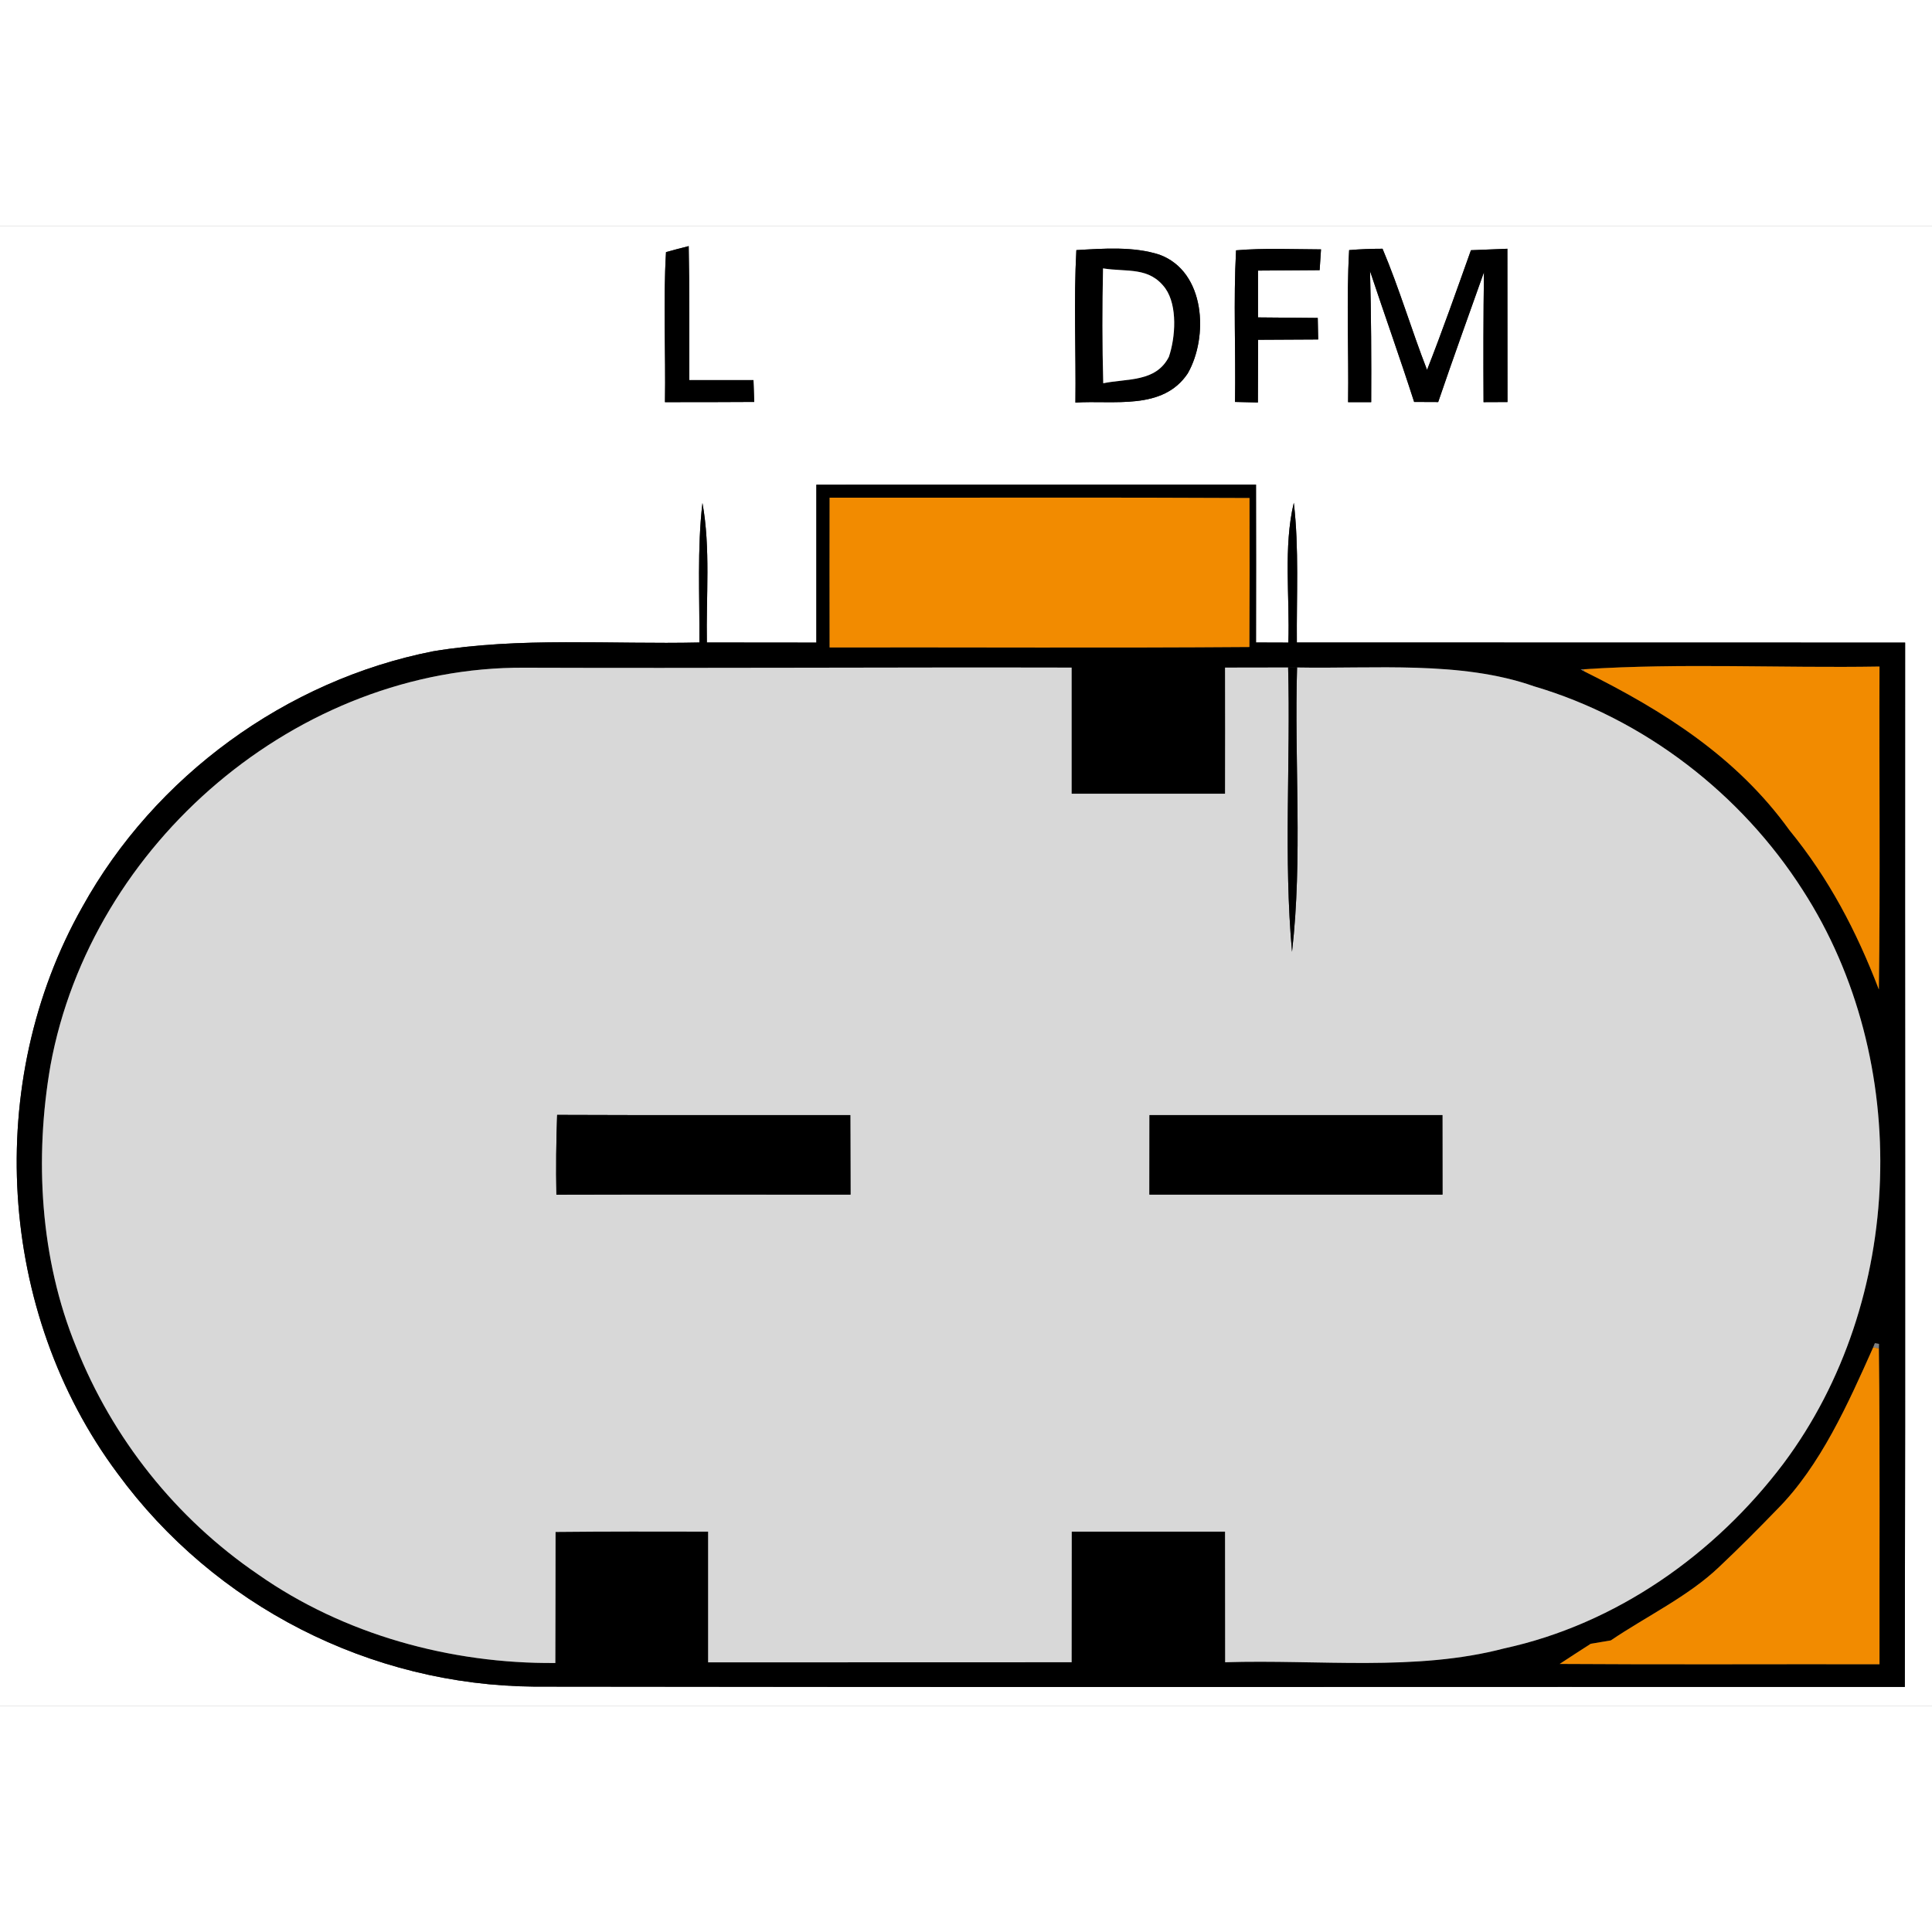
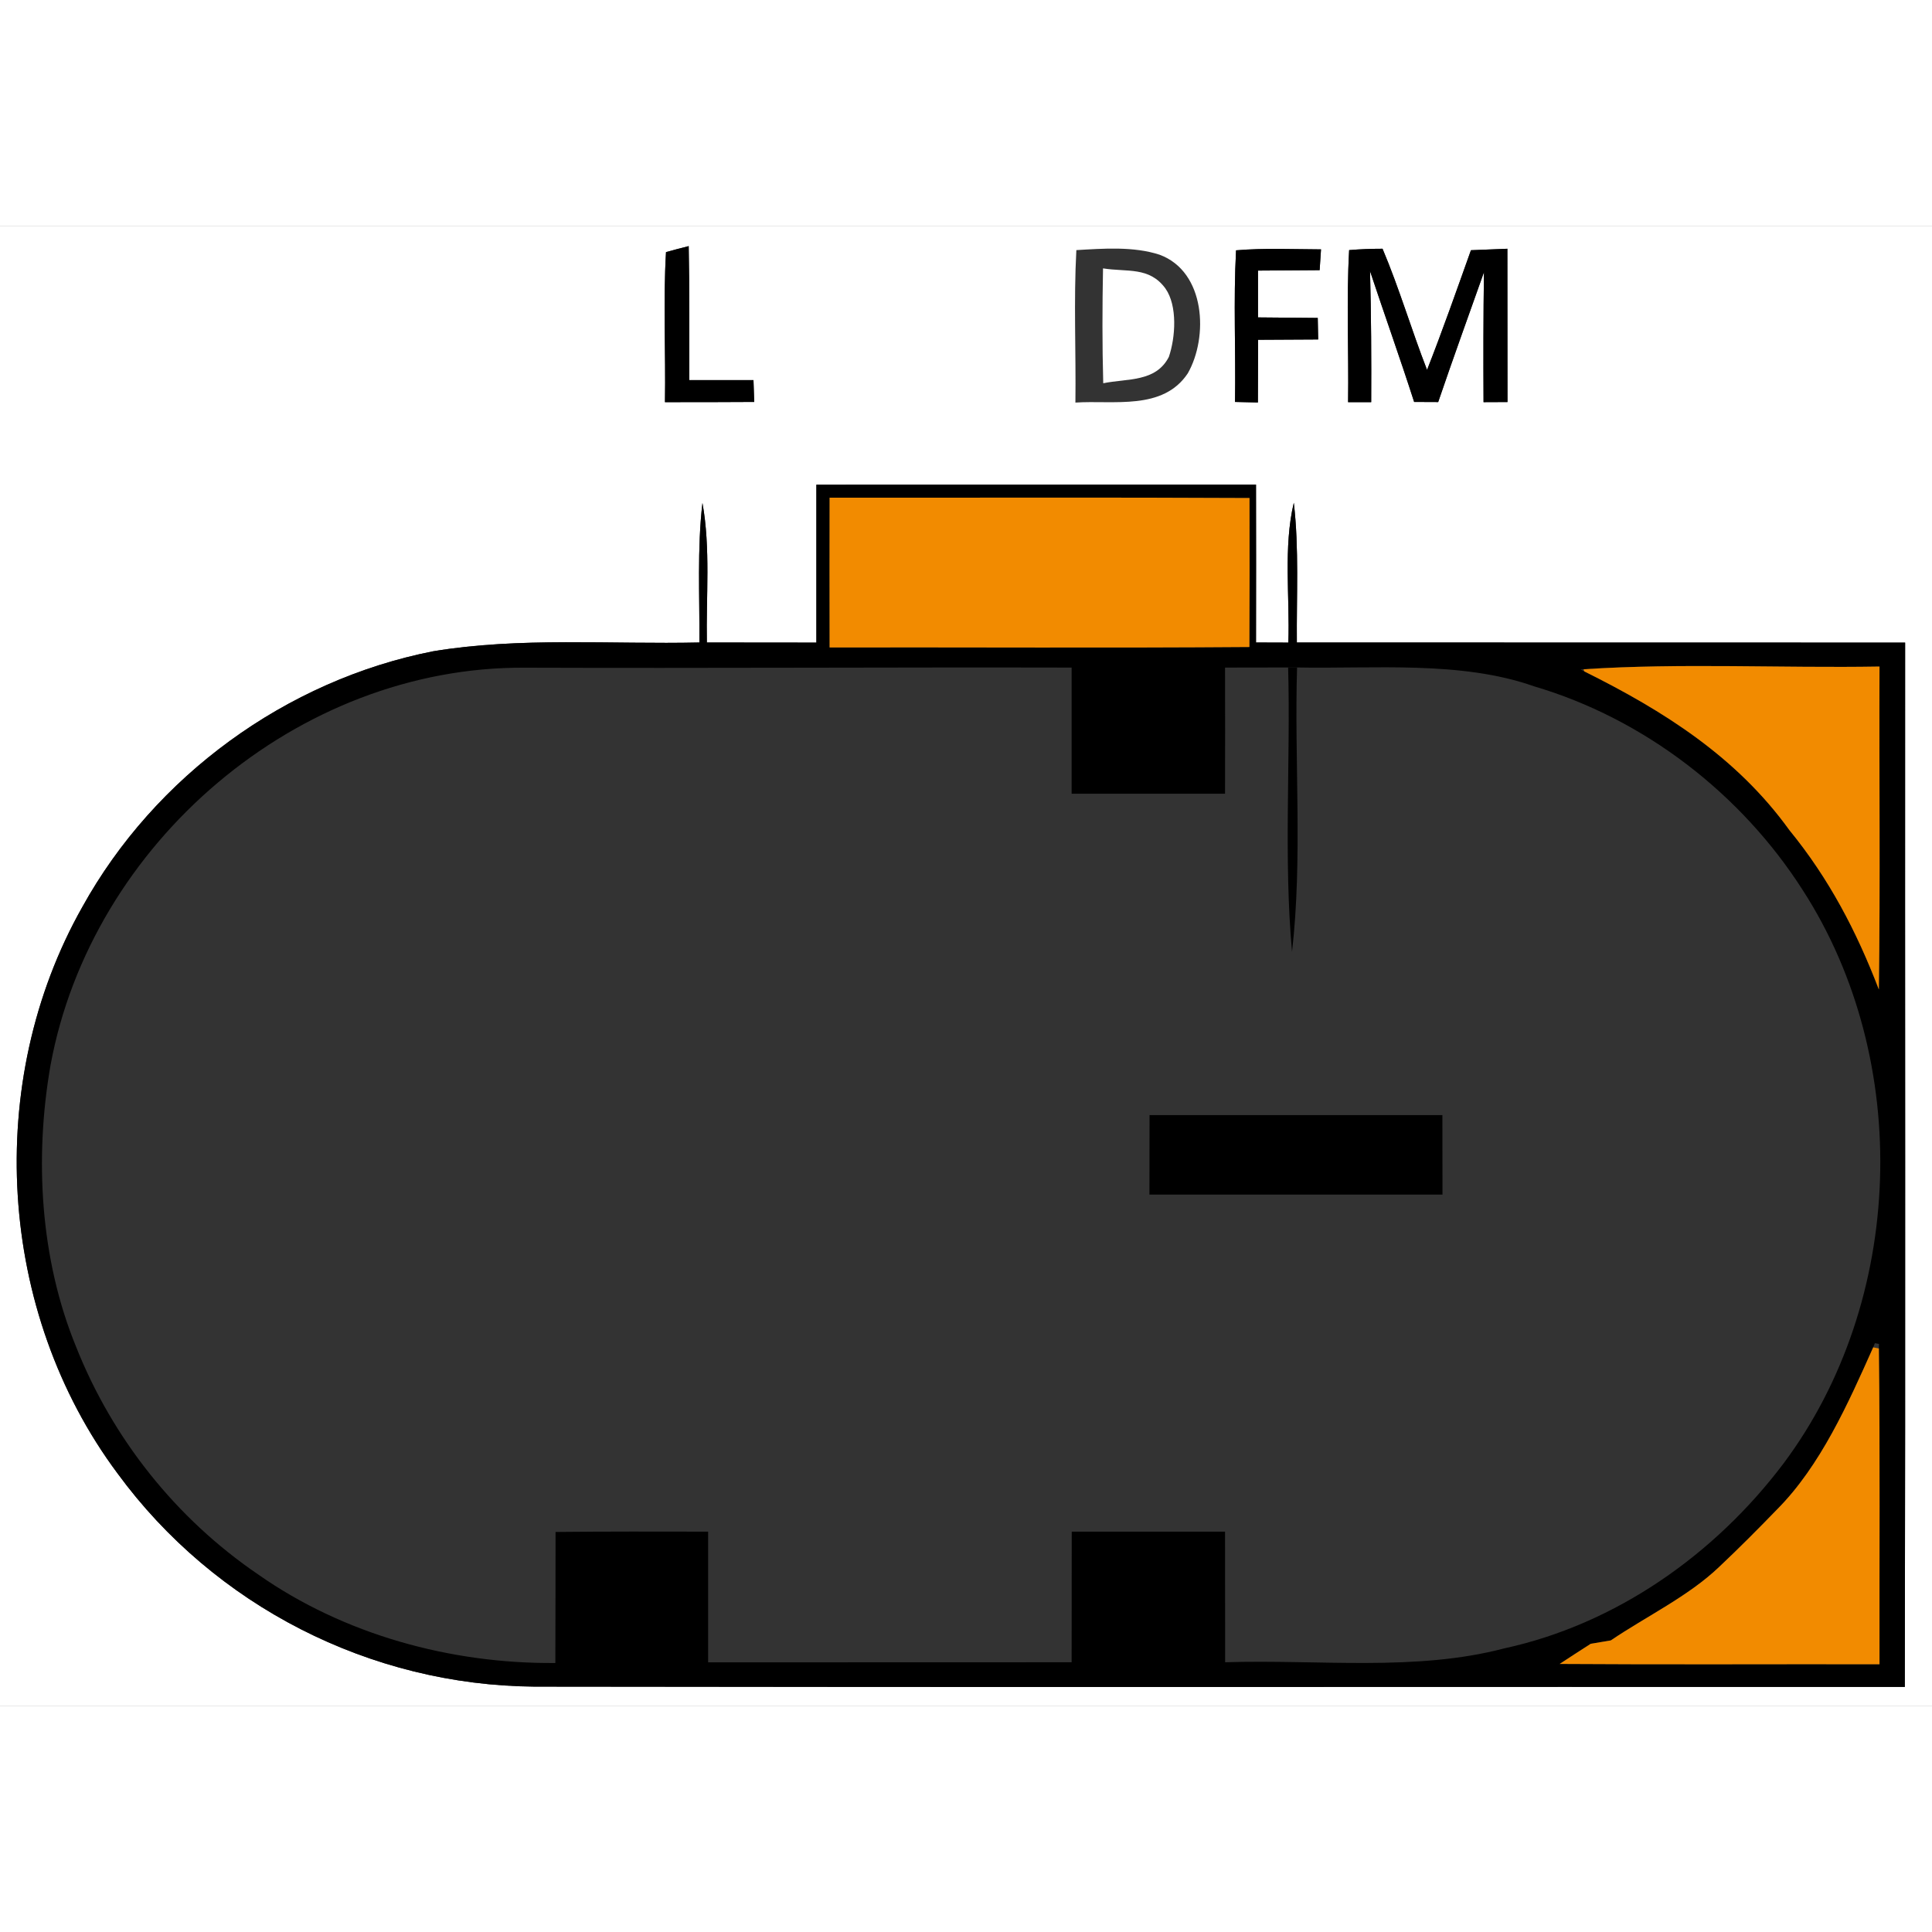
<svg xmlns="http://www.w3.org/2000/svg" xmlns:xlink="http://www.w3.org/1999/xlink" version="1.1" viewBox="0 0 184 141" width="50" height="50">
  <rect x="0" y="0" width="184" height="141" fill="#333333" stroke="none" />
  <defs>
    <path d="M 0.00 0.00 L 184.00 0.00 L 184.00 141.00 L 0.00 141.00 L 0.00 0.00 Z M 63.33 16.80 C 66.16 16.80 68.99 16.80 71.83 16.78 C 71.80 16.09 71.78 15.39 71.76 14.70 C 69.72 14.70 67.68 14.70 65.65 14.70 C 65.64 10.44 65.68 6.19 65.59 1.94 C 64.87 2.12 64.15 2.31 63.43 2.51 C 63.15 7.26 63.41 12.04 63.33 16.80 Z M 102.42 16.84 C 106.06 16.60 110.75 17.62 113.12 14.06 C 115.10 10.60 114.82 4.38 110.44 2.76 C 107.97 1.95 105.07 2.17 102.51 2.32 C 102.25 7.14 102.48 12.00 102.42 16.84 Z M 117.62 16.78 C 118.35 16.79 119.07 16.81 119.80 16.83 C 119.81 14.84 119.81 12.85 119.82 10.86 C 121.73 10.85 123.63 10.84 125.54 10.83 C 125.53 10.14 125.52 9.46 125.50 8.78 C 123.61 8.77 121.71 8.75 119.81 8.73 C 119.81 7.24 119.81 5.75 119.81 4.27 C 121.77 4.25 123.73 4.24 125.68 4.23 C 125.73 3.57 125.77 2.91 125.81 2.25 C 123.12 2.24 120.40 2.11 117.72 2.34 C 117.46 7.14 117.70 11.97 117.62 16.78 Z M 128.39 16.80 L 130.59 16.80 C 130.61 12.64 130.59 8.48 130.48 4.32 C 131.86 8.48 133.34 12.61 134.68 16.78 C 135.44 16.79 136.21 16.79 136.97 16.79 C 138.38 12.65 139.87 8.54 141.33 4.42 C 141.27 8.55 141.27 12.68 141.29 16.80 C 142.05 16.80 142.81 16.79 143.57 16.79 C 143.56 11.92 143.57 7.06 143.56 2.19 C 142.40 2.24 141.24 2.28 140.09 2.33 C 138.73 6.14 137.39 9.96 135.91 13.73 C 134.42 9.91 133.27 5.97 131.67 2.19 C 130.61 2.19 129.54 2.23 128.49 2.32 C 128.22 7.13 128.46 11.98 128.39 16.80 Z M 77.75 24.66 C 77.75 29.67 77.75 34.68 77.75 39.70 C 74.27 39.70 70.79 39.70 67.32 39.69 C 67.24 35.32 67.68 30.71 66.90 26.40 C 66.39 30.75 66.64 35.30 66.61 39.69 C 58.23 39.88 49.47 39.15 41.23 40.53 C 27.25 43.29 14.74 52.41 7.84 64.88 C -1.58 81.56 -0.26 103.45 11.19 118.82 C 20.44 131.45 35.26 139.01 50.91 139.13 C 94.39 139.20 137.92 139.14 181.41 139.16 C 181.48 106.01 181.42 72.85 181.44 39.70 C 162.13 39.69 142.82 39.70 123.51 39.69 C 123.47 35.29 123.73 30.75 123.22 26.38 C 122.21 30.63 122.85 35.34 122.70 39.70 L 119.62 39.69 C 119.63 34.68 119.63 29.67 119.62 24.65 C 105.66 24.66 91.71 24.65 77.75 24.66 Z" id="p0" />
    <path d="M 63.43 2.51 C 64.15 2.31 64.87 2.12 65.59 1.94 C 65.68 6.19 65.64 10.44 65.65 14.70 C 67.68 14.70 69.72 14.70 71.76 14.70 C 71.78 15.39 71.80 16.09 71.83 16.78 C 68.99 16.80 66.16 16.80 63.33 16.80 C 63.41 12.04 63.15 7.26 63.43 2.51 Z" id="p1" />
-     <path d="M 102.51 2.32 C 105.07 2.17 107.97 1.95 110.44 2.76 C 114.82 4.38 115.10 10.60 113.12 14.06 C 110.75 17.62 106.06 16.60 102.42 16.84 C 102.48 12.00 102.25 7.14 102.51 2.32 Z M 105.05 4.06 C 104.98 7.71 104.97 11.36 105.07 15.00 C 107.38 14.53 110.08 14.91 111.32 12.49 C 111.95 10.65 112.16 7.62 110.99 5.97 C 109.45 3.87 107.35 4.43 105.05 4.06 Z" id="p2" />
    <path d="M 117.72 2.34 C 120.40 2.11 123.12 2.24 125.81 2.25 C 125.77 2.91 125.73 3.57 125.68 4.23 C 123.73 4.24 121.77 4.25 119.81 4.27 C 119.81 5.75 119.81 7.24 119.81 8.73 C 121.71 8.75 123.61 8.77 125.50 8.78 C 125.52 9.46 125.53 10.14 125.54 10.83 C 123.63 10.84 121.73 10.85 119.82 10.86 C 119.81 12.85 119.81 14.84 119.80 16.83 C 119.07 16.81 118.35 16.79 117.62 16.78 C 117.70 11.97 117.46 7.14 117.72 2.34 Z" id="p3" />
    <path d="M 128.49 2.32 C 129.54 2.23 130.61 2.19 131.67 2.19 C 133.27 5.97 134.42 9.91 135.91 13.73 C 137.39 9.96 138.73 6.14 140.09 2.33 C 141.24 2.28 142.40 2.24 143.56 2.19 C 143.57 7.06 143.56 11.92 143.57 16.79 C 142.81 16.79 142.05 16.80 141.29 16.80 C 141.27 12.68 141.27 8.55 141.33 4.42 C 139.87 8.54 138.38 12.65 136.97 16.79 C 136.21 16.79 135.44 16.79 134.68 16.78 C 133.34 12.61 131.86 8.48 130.48 4.32 C 130.59 8.48 130.61 12.64 130.59 16.80 L 128.39 16.80 C 128.46 11.98 128.22 7.13 128.49 2.32 Z" id="p4" />
    <path d="M 105.05 4.06 C 107.35 4.43 109.45 3.87 110.99 5.97 C 112.16 7.62 111.95 10.65 111.32 12.49 C 110.08 14.91 107.38 14.53 105.07 15.00 C 104.97 11.36 104.98 7.71 105.05 4.06 Z" id="p5" />
    <path d="M 77.75 24.66 C 91.71 24.65 105.66 24.66 119.62 24.65 C 119.63 29.67 119.63 34.68 119.62 39.69 L 122.70 39.70 C 122.85 35.34 122.21 30.63 123.22 26.38 C 123.73 30.75 123.47 35.29 123.51 39.69 C 142.82 39.70 162.13 39.69 181.44 39.70 C 181.42 72.85 181.48 106.01 181.41 139.16 C 137.92 139.14 94.39 139.20 50.91 139.13 C 35.26 139.01 20.44 131.45 11.19 118.82 C -0.26 103.45 -1.58 81.56 7.84 64.88 C 14.74 52.41 27.25 43.29 41.23 40.53 C 49.47 39.15 58.23 39.88 66.61 39.69 C 66.64 35.30 66.39 30.75 66.90 26.40 C 67.68 30.71 67.24 35.32 67.32 39.69 C 70.79 39.70 74.27 39.70 77.75 39.70 C 77.75 34.68 77.75 29.67 77.75 24.66 Z M 79.01 25.90 C 79.00 30.65 79.00 35.41 79.01 40.16 C 92.33 40.14 105.67 40.22 118.99 40.12 C 119.01 35.39 119.01 30.66 119.00 25.93 C 105.67 25.86 92.34 25.91 79.01 25.90 Z M 52.89 136.88 C 52.91 132.72 52.90 128.56 52.91 124.40 C 57.75 124.35 62.60 124.36 67.44 124.37 C 67.44 128.52 67.44 132.67 67.44 136.82 C 78.98 136.81 90.52 136.82 102.06 136.81 C 102.06 132.66 102.06 128.51 102.07 124.37 C 106.93 124.37 111.80 124.37 116.67 124.37 C 116.68 128.52 116.68 132.67 116.68 136.81 C 125.66 136.53 134.81 137.71 143.26 135.49 C 153.93 133.17 163.33 126.53 169.85 117.89 C 181.44 102.40 182.17 79.52 171.70 63.29 C 165.83 54.09 156.58 46.95 146.09 43.86 C 139.15 41.41 130.85 42.21 123.53 42.07 L 122.68 42.07 C 120.68 42.07 118.68 42.08 116.67 42.08 C 116.68 46.08 116.68 50.08 116.67 54.09 C 111.80 54.09 106.93 54.09 102.06 54.09 C 102.06 50.08 102.06 46.08 102.06 42.08 C 84.66 42.04 67.36 42.15 49.96 42.09 C 28.35 41.96 8.69 58.81 4.81 79.96 C 3.27 88.80 3.82 98.40 7.24 106.75 C 10.71 115.51 16.77 123.12 24.56 128.43 C 32.74 134.18 42.95 136.97 52.89 136.88 Z M 150.54 42.26 L 150.88 42.44 C 158.45 46.20 165.40 50.59 170.42 57.56 C 174.19 62.17 176.82 67.20 178.94 72.74 C 179.08 62.49 178.96 52.23 179.00 41.98 C 169.63 42.14 160.16 41.63 150.82 42.24 L 150.54 42.26 Z M 178.56 106.42 L 178.40 106.82 C 176.03 112.13 173.39 118.09 169.25 122.25 C 167.45 124.11 165.61 125.96 163.72 127.74 C 160.80 130.53 156.79 132.44 153.41 134.73 C 152.77 134.84 152.14 134.94 151.50 135.05 C 150.51 135.68 149.52 136.33 148.54 136.97 C 158.69 137.04 168.85 136.98 179.00 137.00 C 178.98 126.97 179.06 116.95 178.94 106.93 L 178.95 106.49 L 178.56 106.42 Z" id="p6" />
    <path d="M 79.01 25.90 C 92.34 25.91 105.67 25.86 119.00 25.93 C 119.01 30.66 119.01 35.39 118.99 40.12 C 105.67 40.22 92.33 40.14 79.01 40.16 C 79.00 35.41 79.00 30.65 79.01 25.90 Z" id="p7" />
-     <path d="M 49.96 42.09 C 67.36 42.15 84.66 42.04 102.06 42.08 C 102.06 46.08 102.06 50.08 102.06 54.09 C 106.93 54.09 111.80 54.09 116.67 54.09 C 116.68 50.08 116.68 46.08 116.67 42.08 C 118.68 42.08 120.68 42.07 122.68 42.07 C 122.92 51.07 122.24 60.19 123.05 69.15 C 124.07 60.22 123.26 51.06 123.53 42.07 C 130.85 42.21 139.15 41.41 146.09 43.86 C 156.58 46.95 165.83 54.09 171.70 63.29 C 182.17 79.52 181.44 102.40 169.85 117.89 C 163.33 126.53 153.93 133.17 143.26 135.49 C 134.81 137.71 125.66 136.53 116.68 136.81 C 116.68 132.67 116.68 128.52 116.67 124.37 C 111.80 124.37 106.93 124.37 102.07 124.37 C 102.06 128.51 102.06 132.66 102.06 136.81 C 90.52 136.82 78.98 136.81 67.44 136.82 C 67.44 132.67 67.44 128.52 67.44 124.37 C 62.60 124.36 57.75 124.35 52.91 124.40 C 52.90 128.56 52.91 132.72 52.89 136.88 C 42.95 136.97 32.74 134.18 24.56 128.43 C 16.77 123.12 10.71 115.51 7.24 106.75 C 3.82 98.40 3.27 88.80 4.81 79.96 C 8.69 58.81 28.35 41.96 49.96 42.09 Z M 53.06 84.68 C 52.97 87.21 52.94 89.75 52.99 92.28 C 62.33 92.25 71.66 92.28 81.00 92.27 C 81.00 89.74 80.99 87.22 80.98 84.70 C 71.67 84.69 62.37 84.72 53.06 84.68 Z M 109.47 92.27 C 118.77 92.27 128.07 92.27 137.38 92.27 C 137.37 89.74 137.37 87.22 137.37 84.70 C 128.07 84.70 118.78 84.70 109.48 84.70 C 109.47 87.22 109.47 89.74 109.47 92.27 Z" id="p8" />
    <path d="M 122.68 42.07 L 123.53 42.07 C 123.26 51.06 124.07 60.22 123.05 69.15 C 122.24 60.19 122.92 51.07 122.68 42.07 Z" id="p9" />
-     <path d="M 150.82 42.24 L 150.88 42.44 L 150.54 42.26 L 150.82 42.24 Z" id="p10" />
    <path d="M 150.82 42.24 C 160.16 41.63 169.63 42.14 179.00 41.98 C 178.96 52.23 179.08 62.49 178.94 72.74 C 176.82 67.20 174.19 62.17 170.42 57.56 C 165.40 50.59 158.45 46.20 150.88 42.44 L 150.82 42.24 Z" id="p11" />
-     <path d="M 53.06 84.68 C 62.37 84.72 71.67 84.69 80.98 84.70 C 80.99 87.22 81.00 89.74 81.00 92.27 C 71.66 92.28 62.33 92.25 52.99 92.28 C 52.94 89.75 52.97 87.21 53.06 84.68 Z" id="p12" />
    <path d="M 109.48 84.70 C 118.78 84.70 128.07 84.70 137.37 84.70 C 137.37 87.22 137.37 89.74 137.38 92.27 C 128.07 92.27 118.77 92.27 109.47 92.27 C 109.47 89.74 109.47 87.22 109.48 84.70 Z" id="p13" />
-     <path d="M 178.56 106.42 L 178.95 106.49 L 178.94 106.93 L 178.40 106.82 L 178.56 106.42 Z" id="p14" />
    <path d="M 178.40 106.82 L 178.94 106.93 C 179.06 116.95 178.98 126.97 179.00 137.00 C 168.85 136.98 158.69 137.04 148.54 136.97 C 149.52 136.33 150.51 135.68 151.50 135.05 C 152.14 134.94 152.77 134.84 153.41 134.73 C 156.79 132.44 160.80 130.53 163.72 127.74 C 165.61 125.96 167.45 124.11 169.25 122.25 C 173.39 118.09 176.03 112.13 178.40 106.82 Z" id="p15" />
  </defs>
  <use fill="#ffffff" xlink:href="#p0" />
  <use fill="#000000" xlink:href="#p1" />
  <use fill="#000000" xlink:href="#p2" />
  <use fill="#000000" xlink:href="#p3" />
  <use fill="#000000" xlink:href="#p4" />
  <use fill="#ffffff" xlink:href="#p5" />
  <use fill="#000000" xlink:href="#p6" />
  <use fill="#f28b00" xlink:href="#p7" />
  <use fill="#d8d8d8" xlink:href="#p8" />
  <use fill="#000000" xlink:href="#p9" />
  <use fill="#7f7f7f" xlink:href="#p10" />
  <use fill="#f28b00" xlink:href="#p11" />
  <use fill="#000000" xlink:href="#p12" />
  <use fill="#000000" xlink:href="#p13" />
  <use fill="#7f7f7f" xlink:href="#p14" />
  <use fill="#f28b00" xlink:href="#p15" />
</svg>